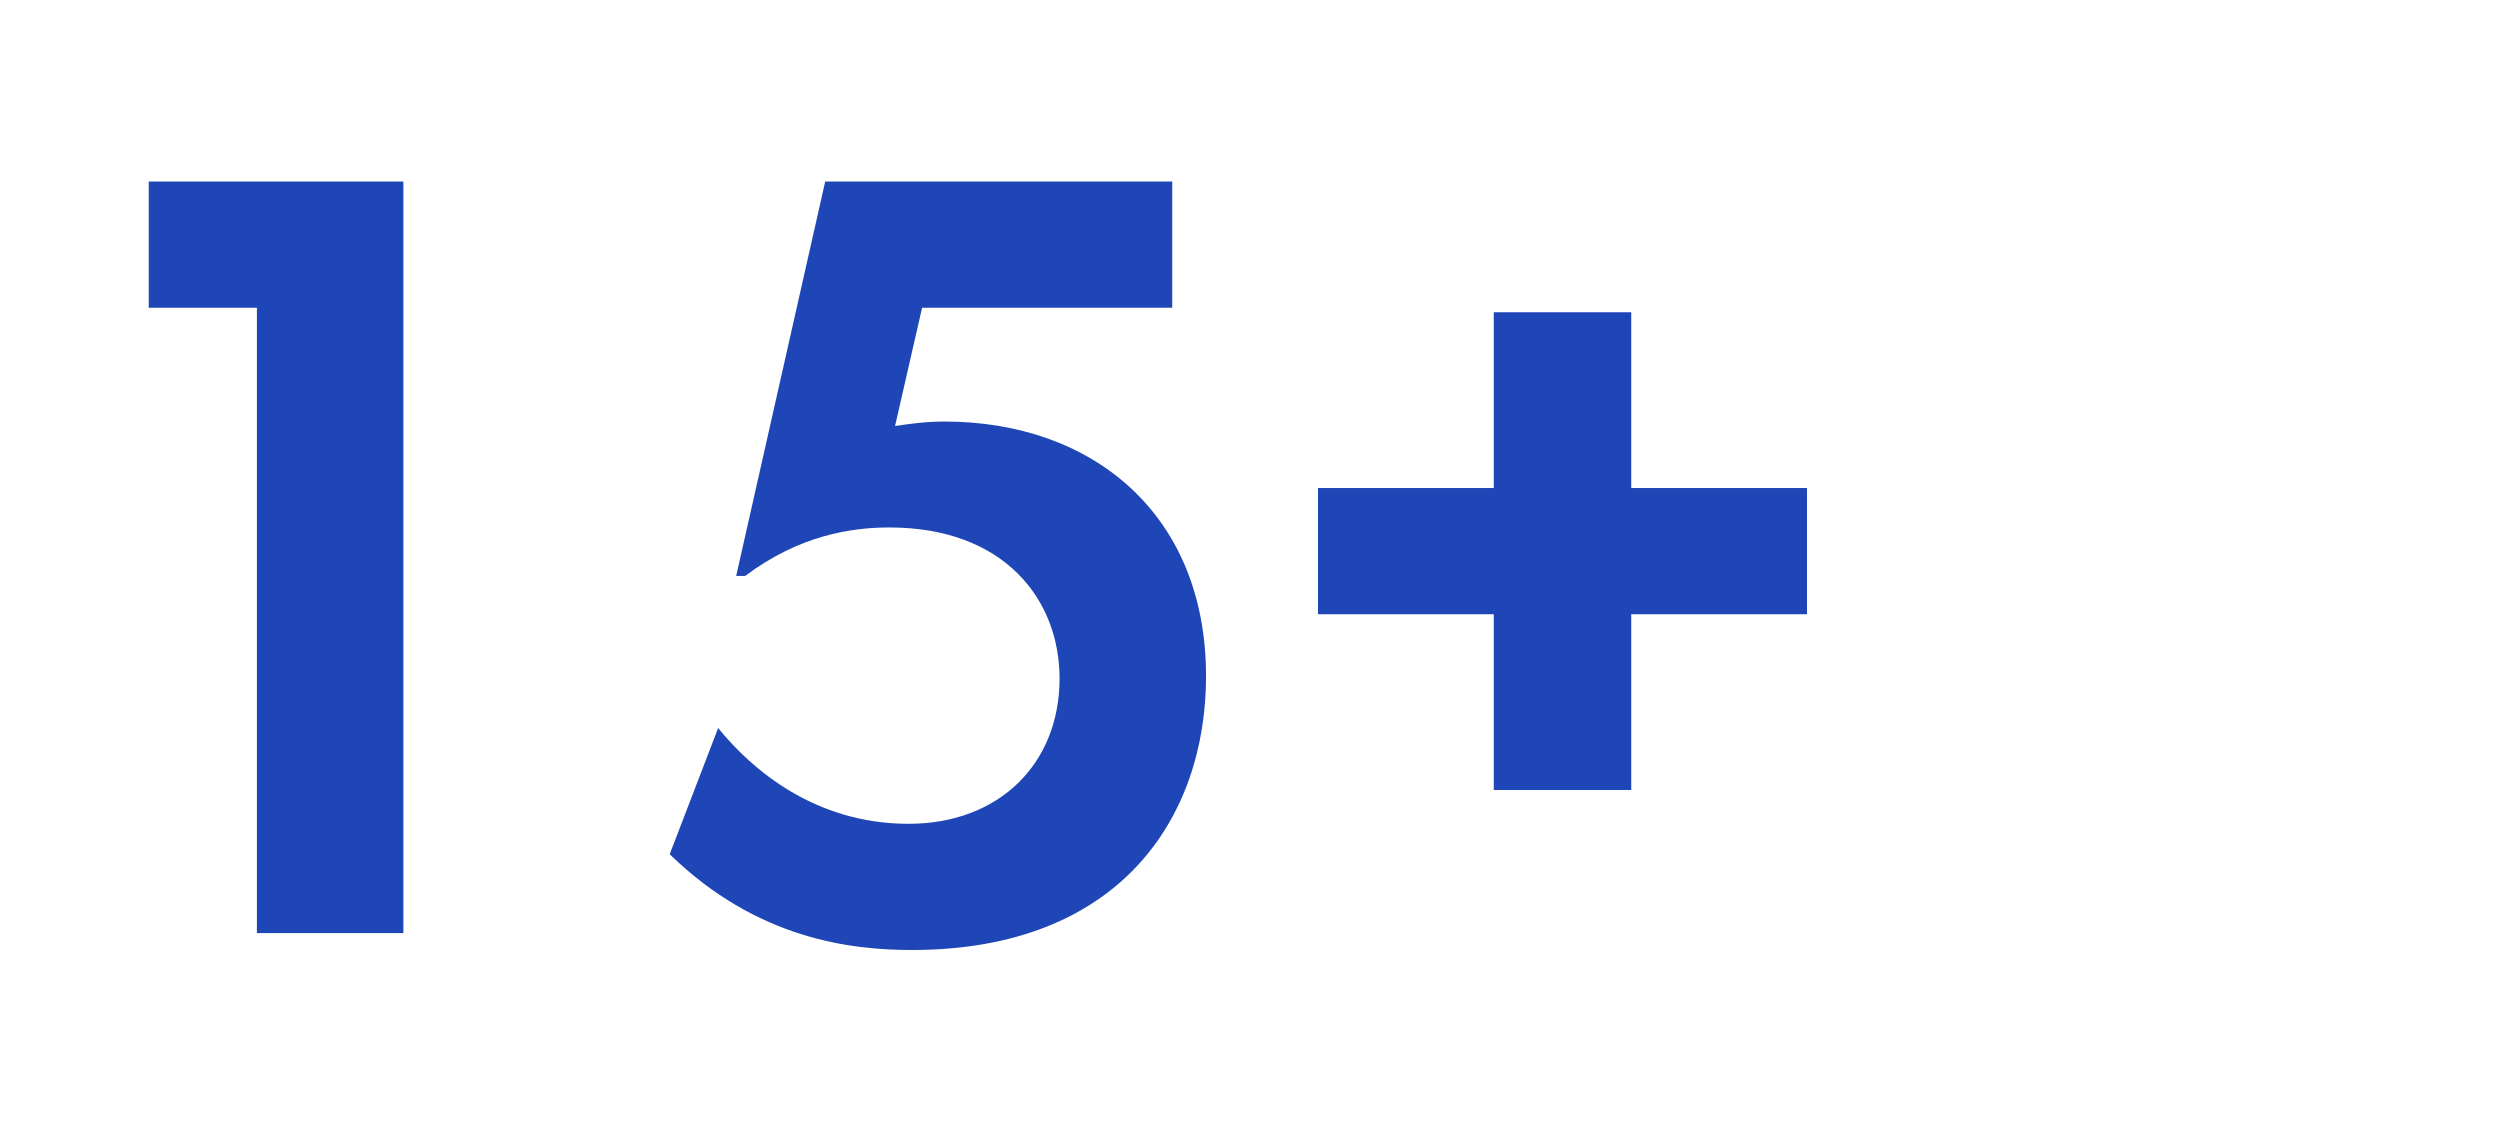
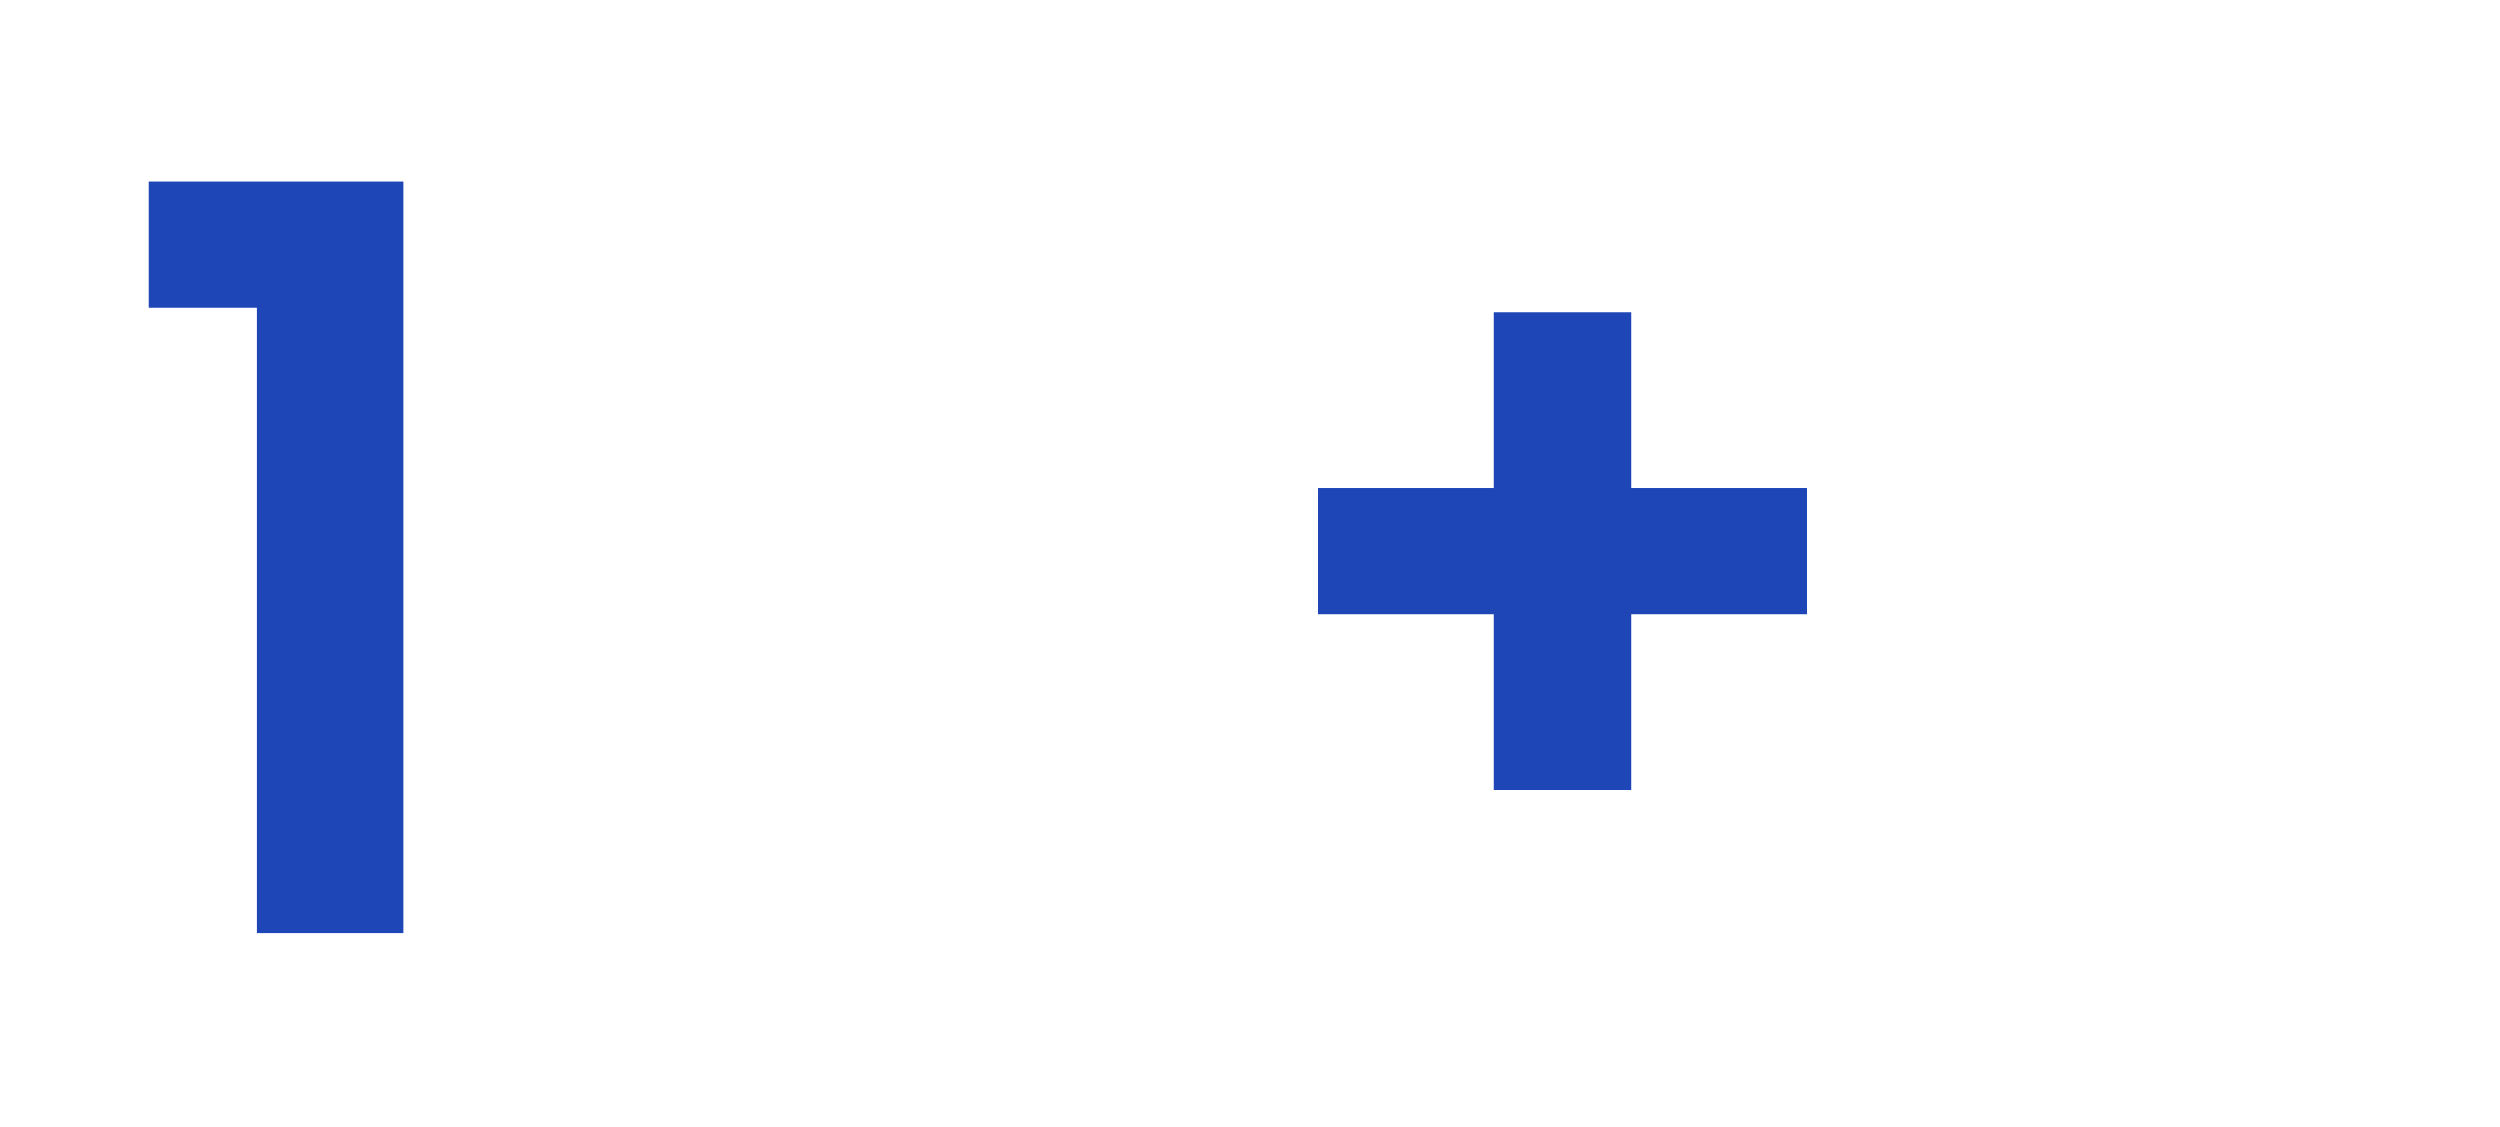
<svg xmlns="http://www.w3.org/2000/svg" width="142" height="64" viewBox="0 0 142 64" fill="none">
  <path d="M14.592 53V17.48H8.448V10.312H22.912V53H14.592Z" fill="#1F46B6" />
-   <path d="M66.583 10.312V17.48H52.375L50.839 24.2C51.671 24.072 52.567 23.944 53.655 23.944C62.039 23.944 68.503 29.192 68.503 38.408C68.503 46.472 63.575 53.96 51.799 53.96C48.407 53.96 43.031 53.384 38.039 48.52L40.791 41.352C42.711 43.72 46.295 46.792 51.607 46.792C56.727 46.792 60.183 43.4 60.183 38.536C60.183 34.056 57.047 29.96 50.519 29.96C48.343 29.96 45.399 30.408 42.327 32.712H41.815L46.871 10.312H66.583Z" fill="#1F46B6" />
  <path d="M74.862 34.888V27.72H84.846V17.736H92.654V27.72H102.638V34.888H92.654V44.872H84.846V34.888H74.862Z" fill="#1F46B6" />
</svg>